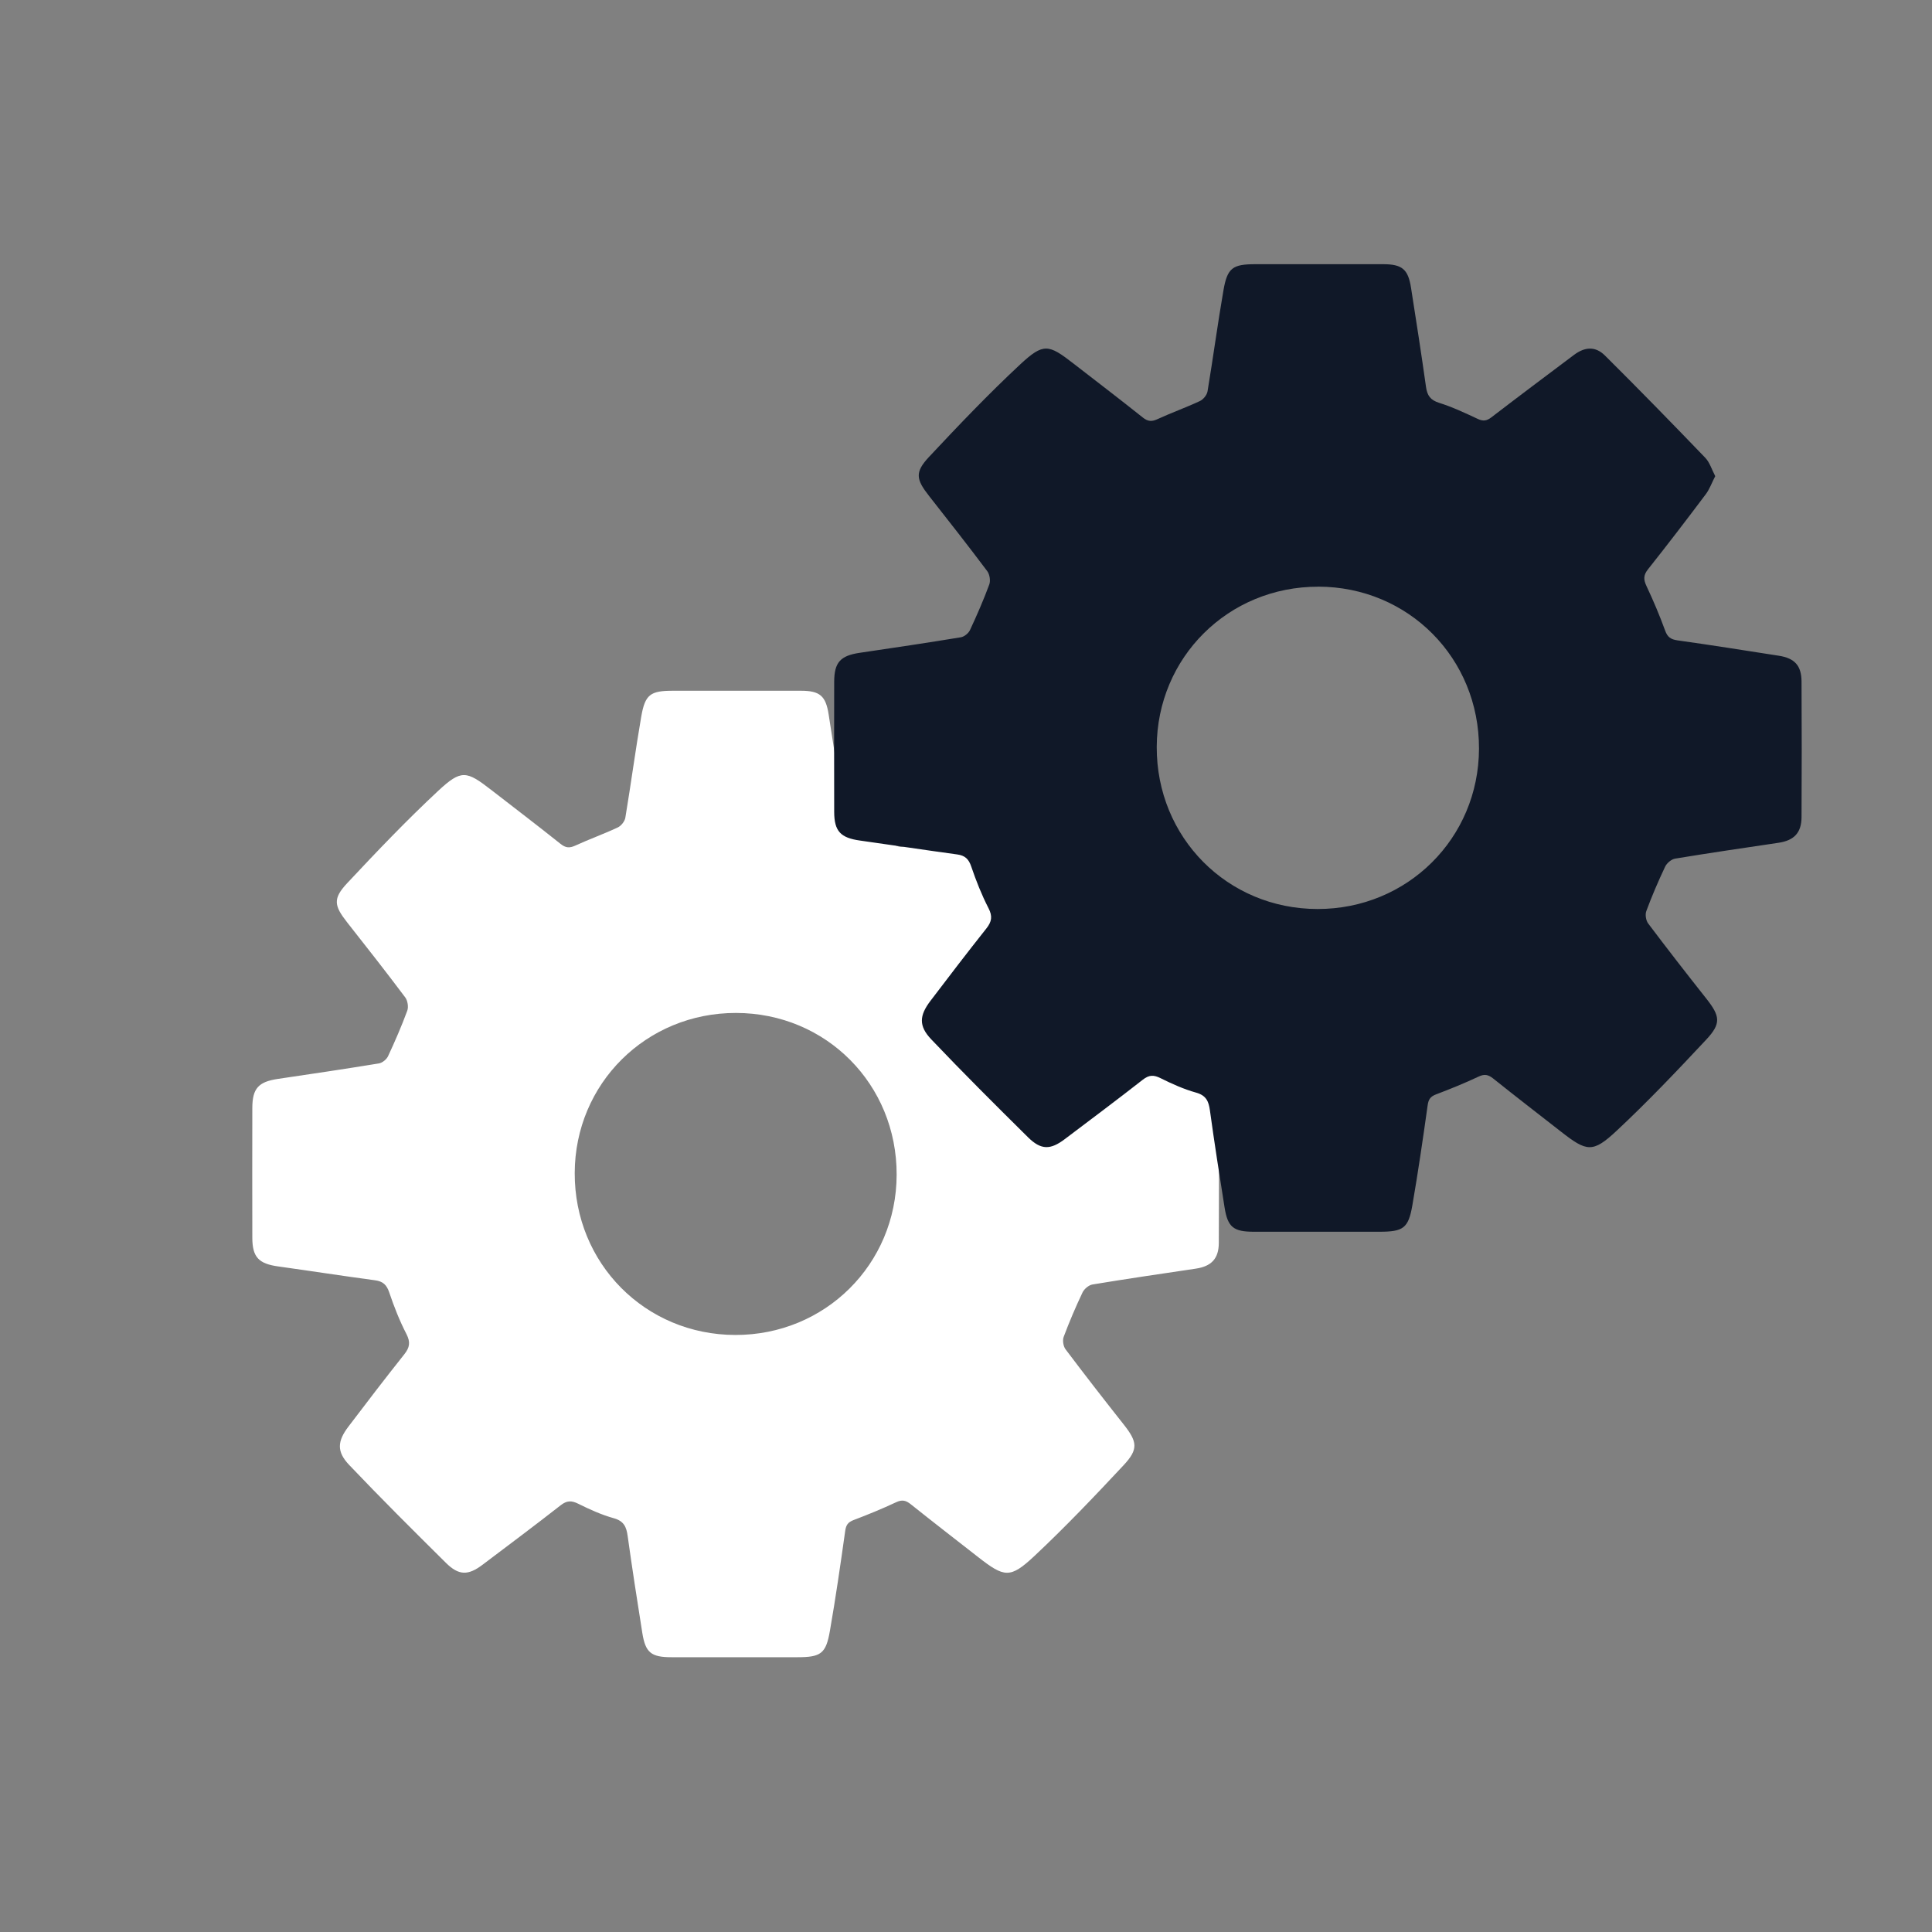
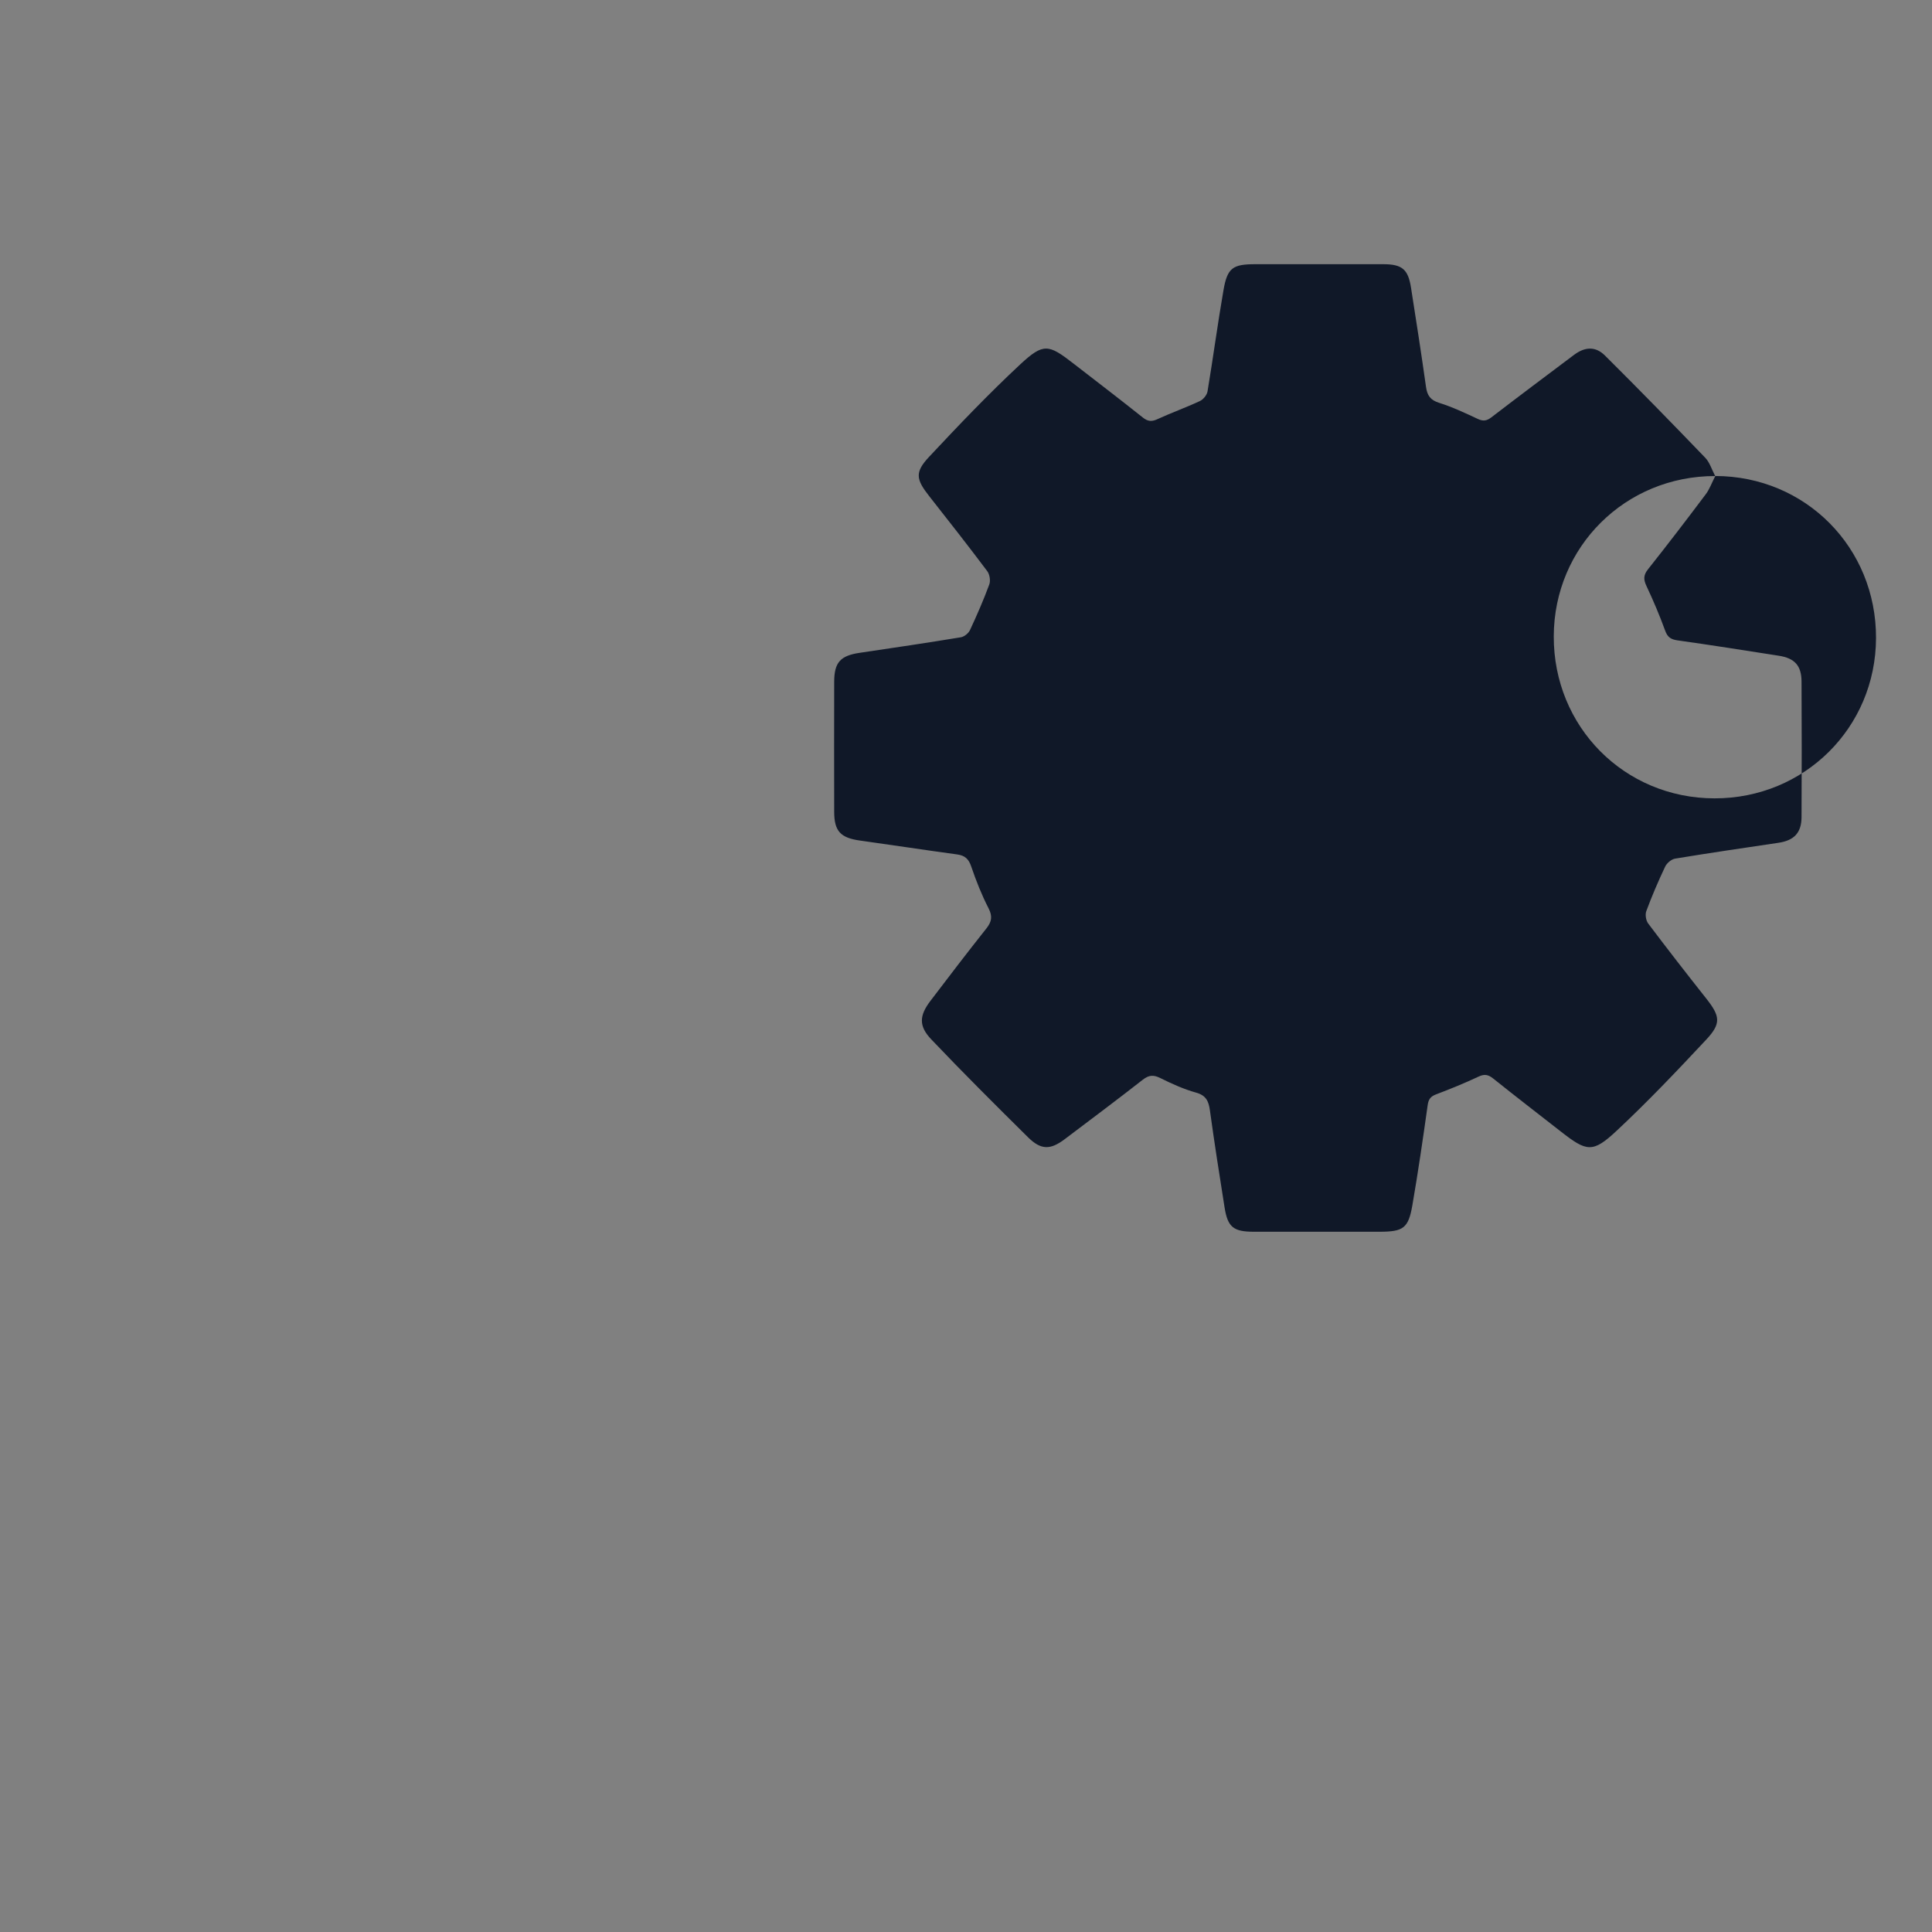
<svg xmlns="http://www.w3.org/2000/svg" id="Layer_1" data-name="Layer 1" viewBox="0 0 400 400">
  <rect x="0" y="0" width="400" height="400" fill="#808080" stroke="none" />
  <defs>
    <style> .cls-1 { fill: #fff; } .cls-1, .cls-2 { stroke-width: 0px; } .cls-2 { fill: #101828; } </style>
  </defs>
  <g id="mAQiJC.tif">
-     <path class="cls-1" d="M234.5,186.83c-.72,1.41-1.18,2.72-1.97,3.76-3.93,5.22-7.9,10.41-11.96,15.53-.96,1.21-.93,2.11-.31,3.44,1.41,3.02,2.73,6.1,3.87,9.23.49,1.36,1.17,1.82,2.56,2.01,6.99.98,13.97,2.09,20.94,3.18,3.28.51,4.7,2.03,4.71,5.33.05,9.35.05,18.7,0,28.05-.02,3.26-1.56,4.82-4.77,5.3-7.13,1.06-14.27,2.1-21.39,3.28-.77.13-1.7.92-2.05,1.64-1.43,3.01-2.74,6.09-3.91,9.21-.27.72-.08,1.94.39,2.57,3.93,5.22,7.94,10.38,11.99,15.5,2.89,3.65,3.15,5.16,0,8.53-6.01,6.43-12.09,12.82-18.51,18.83-4.95,4.63-6.17,4.37-11.52.2-4.67-3.65-9.36-7.27-13.99-10.97-1.01-.81-1.79-1.02-3.04-.43-2.88,1.35-5.83,2.56-8.81,3.69-1.16.44-1.57,1.02-1.74,2.25-.97,6.92-1.97,13.83-3.17,20.71-.82,4.73-1.89,5.44-6.77,5.44-8.66,0-17.33,0-25.99,0-4.26,0-5.43-.94-6.08-5.05-1.06-6.67-2.1-13.35-3.03-20.05-.26-1.9-.79-3.1-2.88-3.68-2.54-.71-4.99-1.82-7.36-3-1.41-.7-2.36-.67-3.63.32-5.33,4.17-10.74,8.21-16.14,12.29-3.01,2.28-4.94,2.29-7.63-.38-6.74-6.68-13.47-13.37-20.01-20.25-2.63-2.76-2.46-4.92-.17-7.94,3.81-5.02,7.64-10.03,11.57-14.97,1.12-1.41,1.32-2.51.45-4.2-1.42-2.75-2.57-5.67-3.56-8.61-.53-1.58-1.3-2.3-2.93-2.52-6.7-.9-13.38-1.94-20.07-2.87-4.03-.56-5.34-1.92-5.35-5.92-.02-8.97-.02-17.94,0-26.91.01-4.03,1.29-5.4,5.27-5.99,6.98-1.03,13.97-2.07,20.94-3.21.71-.12,1.58-.83,1.89-1.49,1.44-3.09,2.8-6.22,3.98-9.42.29-.78.08-2.09-.42-2.76-3.92-5.22-7.95-10.37-12-15.5-2.74-3.48-3.02-4.94-.03-8.14,6.12-6.54,12.31-13.03,18.86-19.13,4.78-4.45,5.84-4.16,10.94-.21,4.8,3.72,9.64,7.41,14.39,11.2,1.05.84,1.85.9,3.05.35,2.89-1.33,5.9-2.4,8.78-3.75.71-.33,1.45-1.26,1.58-2.02,1.16-6.96,2.09-13.97,3.29-20.92.8-4.62,1.9-5.37,6.59-5.37,8.82,0,17.63-.01,26.45,0,3.92,0,5.16,1.04,5.76,4.89,1.07,6.83,2.14,13.65,3.1,20.5.25,1.77.9,2.71,2.71,3.28,2.74.86,5.37,2.09,7.97,3.32,1.13.53,1.86.44,2.84-.32,5.66-4.35,11.38-8.63,17.1-12.91,2.25-1.68,4.43-1.82,6.4.14,7,6.96,13.9,14.02,20.74,21.13.93.97,1.34,2.43,2.06,3.78ZM152.39,209.72c-18.59-.03-33.35,14.62-33.4,33.14-.06,18.72,14.61,33.5,33.25,33.53,18.58.03,33.35-14.63,33.4-33.15.06-18.73-14.59-33.5-33.25-33.52Z" />
-   </g>
+     </g>
  <g id="mAQiJC.tif-2" data-name="mAQiJC.tif">
-     <path class="cls-2" d="M355.13,98.56c-.73,1.41-1.18,2.72-1.97,3.77-3.93,5.23-7.9,10.42-11.97,15.55-.96,1.21-.93,2.12-.31,3.44,1.42,3.02,2.73,6.1,3.87,9.24.49,1.36,1.17,1.82,2.56,2.02,7,.98,13.98,2.09,20.96,3.18,3.29.51,4.7,2.03,4.72,5.34.05,9.36.05,18.72,0,28.08-.02,3.26-1.56,4.83-4.77,5.31-7.14,1.06-14.28,2.1-21.41,3.28-.77.13-1.7.92-2.05,1.64-1.43,3.02-2.75,6.09-3.91,9.22-.27.72-.08,1.95.39,2.57,3.93,5.22,7.95,10.39,12.01,15.52,2.89,3.66,3.15,5.17,0,8.53-6.02,6.44-12.1,12.84-18.53,18.85-4.96,4.64-6.18,4.38-11.53.2-4.67-3.65-9.37-7.27-14.01-10.98-1.01-.81-1.79-1.02-3.04-.43-2.88,1.36-5.84,2.56-8.82,3.69-1.16.44-1.57,1.02-1.74,2.26-.97,6.92-1.98,13.84-3.17,20.73-.82,4.73-1.89,5.44-6.77,5.45-8.67,0-17.35,0-26.02,0-4.26,0-5.44-.94-6.09-5.06-1.06-6.68-2.11-13.37-3.03-20.07-.26-1.9-.79-3.1-2.88-3.68-2.54-.71-5-1.82-7.37-3-1.41-.7-2.36-.67-3.63.32-5.33,4.17-10.75,8.22-16.15,12.3-3.01,2.28-4.94,2.29-7.64-.38-6.75-6.68-13.49-13.39-20.03-20.27-2.63-2.77-2.47-4.92-.17-7.95,3.82-5.03,7.65-10.04,11.58-14.99,1.12-1.42,1.32-2.52.45-4.21-1.42-2.76-2.57-5.67-3.57-8.61-.53-1.58-1.3-2.3-2.93-2.52-6.7-.91-13.39-1.94-20.09-2.87-4.03-.56-5.35-1.92-5.36-5.93-.02-8.98-.02-17.96,0-26.94.01-4.03,1.29-5.41,5.27-6,6.99-1.03,13.98-2.07,20.96-3.22.71-.12,1.58-.83,1.89-1.5,1.44-3.09,2.81-6.23,3.99-9.43.29-.78.08-2.09-.42-2.76-3.93-5.23-7.96-10.38-12.01-15.52-2.75-3.49-3.03-4.95-.03-8.15,6.12-6.54,12.32-13.04,18.88-19.15,4.79-4.45,5.85-4.17,10.95-.21,4.81,3.73,9.65,7.42,14.4,11.21,1.05.84,1.85.91,3.05.35,2.89-1.33,5.9-2.4,8.79-3.75.71-.33,1.46-1.27,1.58-2.02,1.16-6.97,2.09-13.98,3.3-20.94.8-4.62,1.91-5.37,6.6-5.37,8.82,0,17.65-.01,26.47,0,3.92,0,5.16,1.05,5.76,4.89,1.07,6.83,2.14,13.67,3.1,20.52.25,1.77.9,2.72,2.71,3.29,2.74.86,5.37,2.1,7.98,3.32,1.13.53,1.86.44,2.85-.32,5.67-4.35,11.39-8.64,17.11-12.93,2.25-1.68,4.43-1.82,6.4.14,7.01,6.96,13.91,14.04,20.76,21.16.93.97,1.35,2.43,2.06,3.79ZM272.93,121.47c-18.61-.03-33.38,14.63-33.44,33.17-.06,18.74,14.62,33.54,33.28,33.56,18.6.03,33.38-14.64,33.44-33.18.06-18.75-14.61-33.53-33.28-33.56Z" />
+     <path class="cls-2" d="M355.13,98.56c-.73,1.41-1.18,2.72-1.97,3.77-3.93,5.23-7.9,10.42-11.97,15.55-.96,1.21-.93,2.12-.31,3.44,1.42,3.02,2.73,6.1,3.87,9.24.49,1.36,1.17,1.82,2.56,2.02,7,.98,13.98,2.09,20.96,3.18,3.29.51,4.7,2.03,4.72,5.34.05,9.36.05,18.72,0,28.08-.02,3.26-1.56,4.83-4.77,5.31-7.14,1.06-14.28,2.1-21.41,3.28-.77.13-1.7.92-2.05,1.64-1.43,3.02-2.75,6.09-3.91,9.22-.27.72-.08,1.95.39,2.57,3.93,5.22,7.95,10.39,12.01,15.52,2.89,3.66,3.15,5.17,0,8.53-6.02,6.44-12.1,12.84-18.53,18.85-4.96,4.64-6.18,4.38-11.53.2-4.67-3.65-9.37-7.27-14.01-10.98-1.01-.81-1.79-1.02-3.04-.43-2.88,1.36-5.84,2.56-8.82,3.69-1.16.44-1.57,1.02-1.74,2.26-.97,6.92-1.98,13.84-3.17,20.73-.82,4.73-1.89,5.44-6.77,5.45-8.67,0-17.35,0-26.02,0-4.26,0-5.44-.94-6.09-5.06-1.06-6.68-2.11-13.37-3.03-20.07-.26-1.9-.79-3.1-2.88-3.68-2.54-.71-5-1.82-7.37-3-1.41-.7-2.36-.67-3.63.32-5.33,4.17-10.75,8.22-16.15,12.3-3.01,2.28-4.94,2.29-7.64-.38-6.75-6.68-13.49-13.39-20.03-20.27-2.63-2.77-2.47-4.92-.17-7.95,3.82-5.03,7.65-10.04,11.58-14.99,1.12-1.42,1.32-2.52.45-4.21-1.42-2.76-2.57-5.67-3.57-8.61-.53-1.58-1.3-2.3-2.93-2.52-6.7-.91-13.39-1.94-20.09-2.87-4.03-.56-5.35-1.92-5.36-5.93-.02-8.98-.02-17.96,0-26.94.01-4.03,1.29-5.41,5.27-6,6.99-1.03,13.98-2.07,20.96-3.22.71-.12,1.58-.83,1.89-1.5,1.44-3.09,2.81-6.23,3.99-9.43.29-.78.08-2.09-.42-2.76-3.93-5.23-7.96-10.38-12.01-15.52-2.75-3.49-3.03-4.95-.03-8.15,6.12-6.54,12.32-13.04,18.88-19.15,4.79-4.45,5.85-4.17,10.95-.21,4.81,3.73,9.65,7.42,14.4,11.21,1.05.84,1.85.91,3.05.35,2.89-1.33,5.9-2.4,8.79-3.75.71-.33,1.46-1.27,1.58-2.02,1.16-6.97,2.09-13.98,3.3-20.94.8-4.62,1.91-5.37,6.6-5.37,8.82,0,17.65-.01,26.47,0,3.92,0,5.16,1.05,5.76,4.89,1.07,6.83,2.14,13.67,3.1,20.52.25,1.77.9,2.72,2.71,3.29,2.74.86,5.37,2.1,7.98,3.32,1.13.53,1.86.44,2.85-.32,5.67-4.35,11.39-8.64,17.11-12.93,2.25-1.68,4.43-1.82,6.4.14,7.01,6.96,13.91,14.04,20.76,21.16.93.97,1.35,2.43,2.06,3.79Zc-18.61-.03-33.38,14.63-33.44,33.17-.06,18.74,14.62,33.54,33.28,33.56,18.6.03,33.38-14.64,33.44-33.18.06-18.75-14.61-33.53-33.28-33.56Z" />
  </g>
</svg>